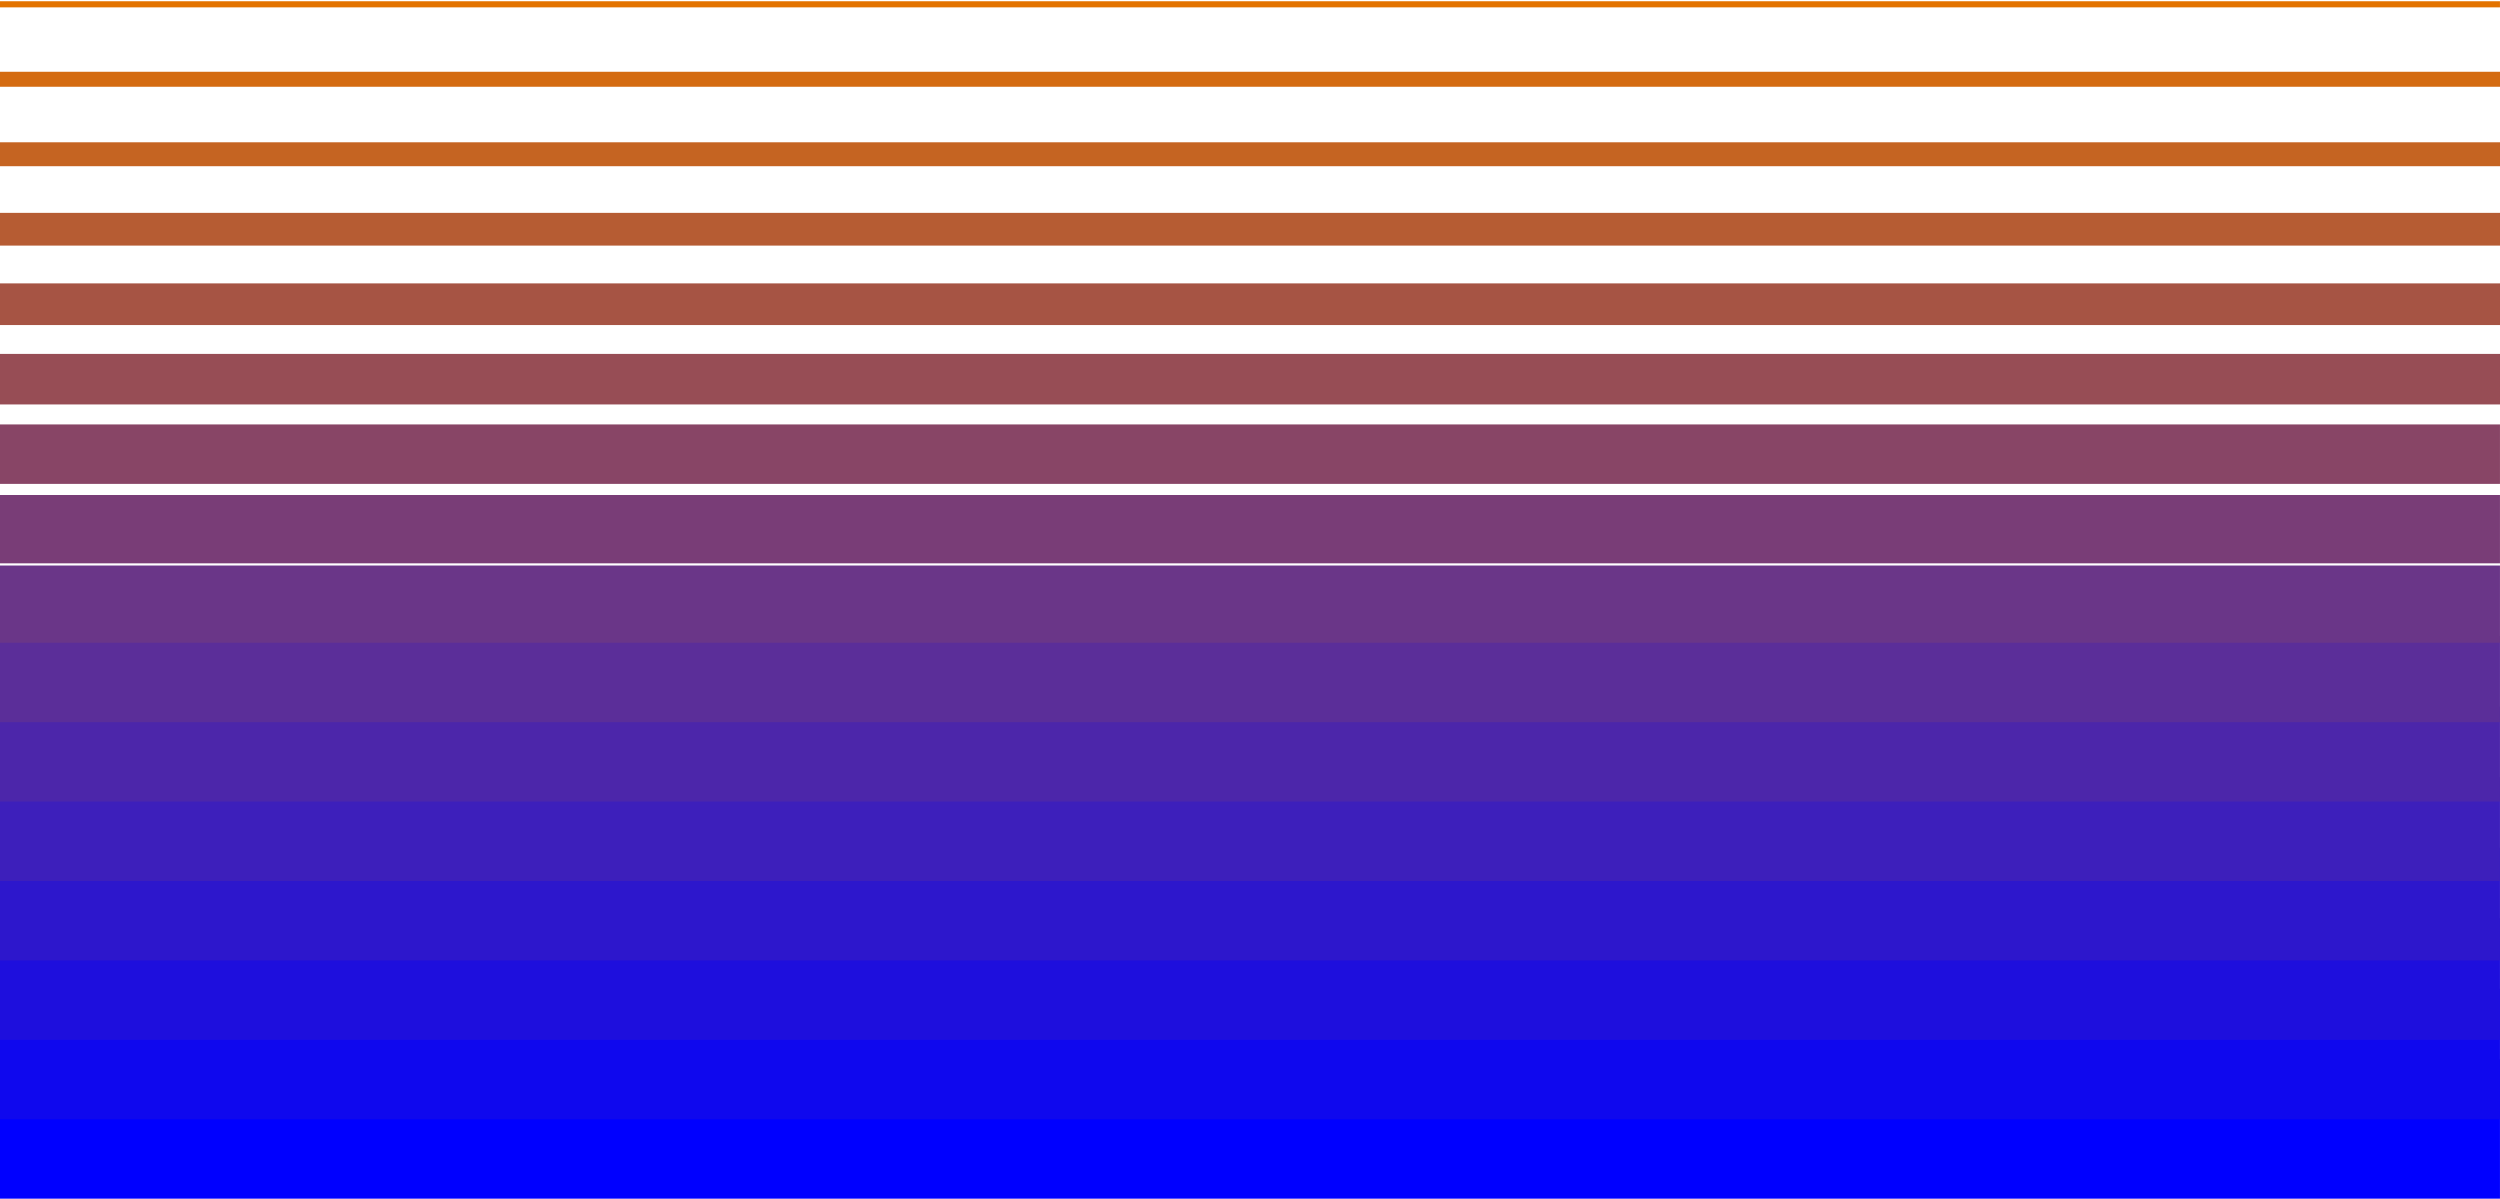
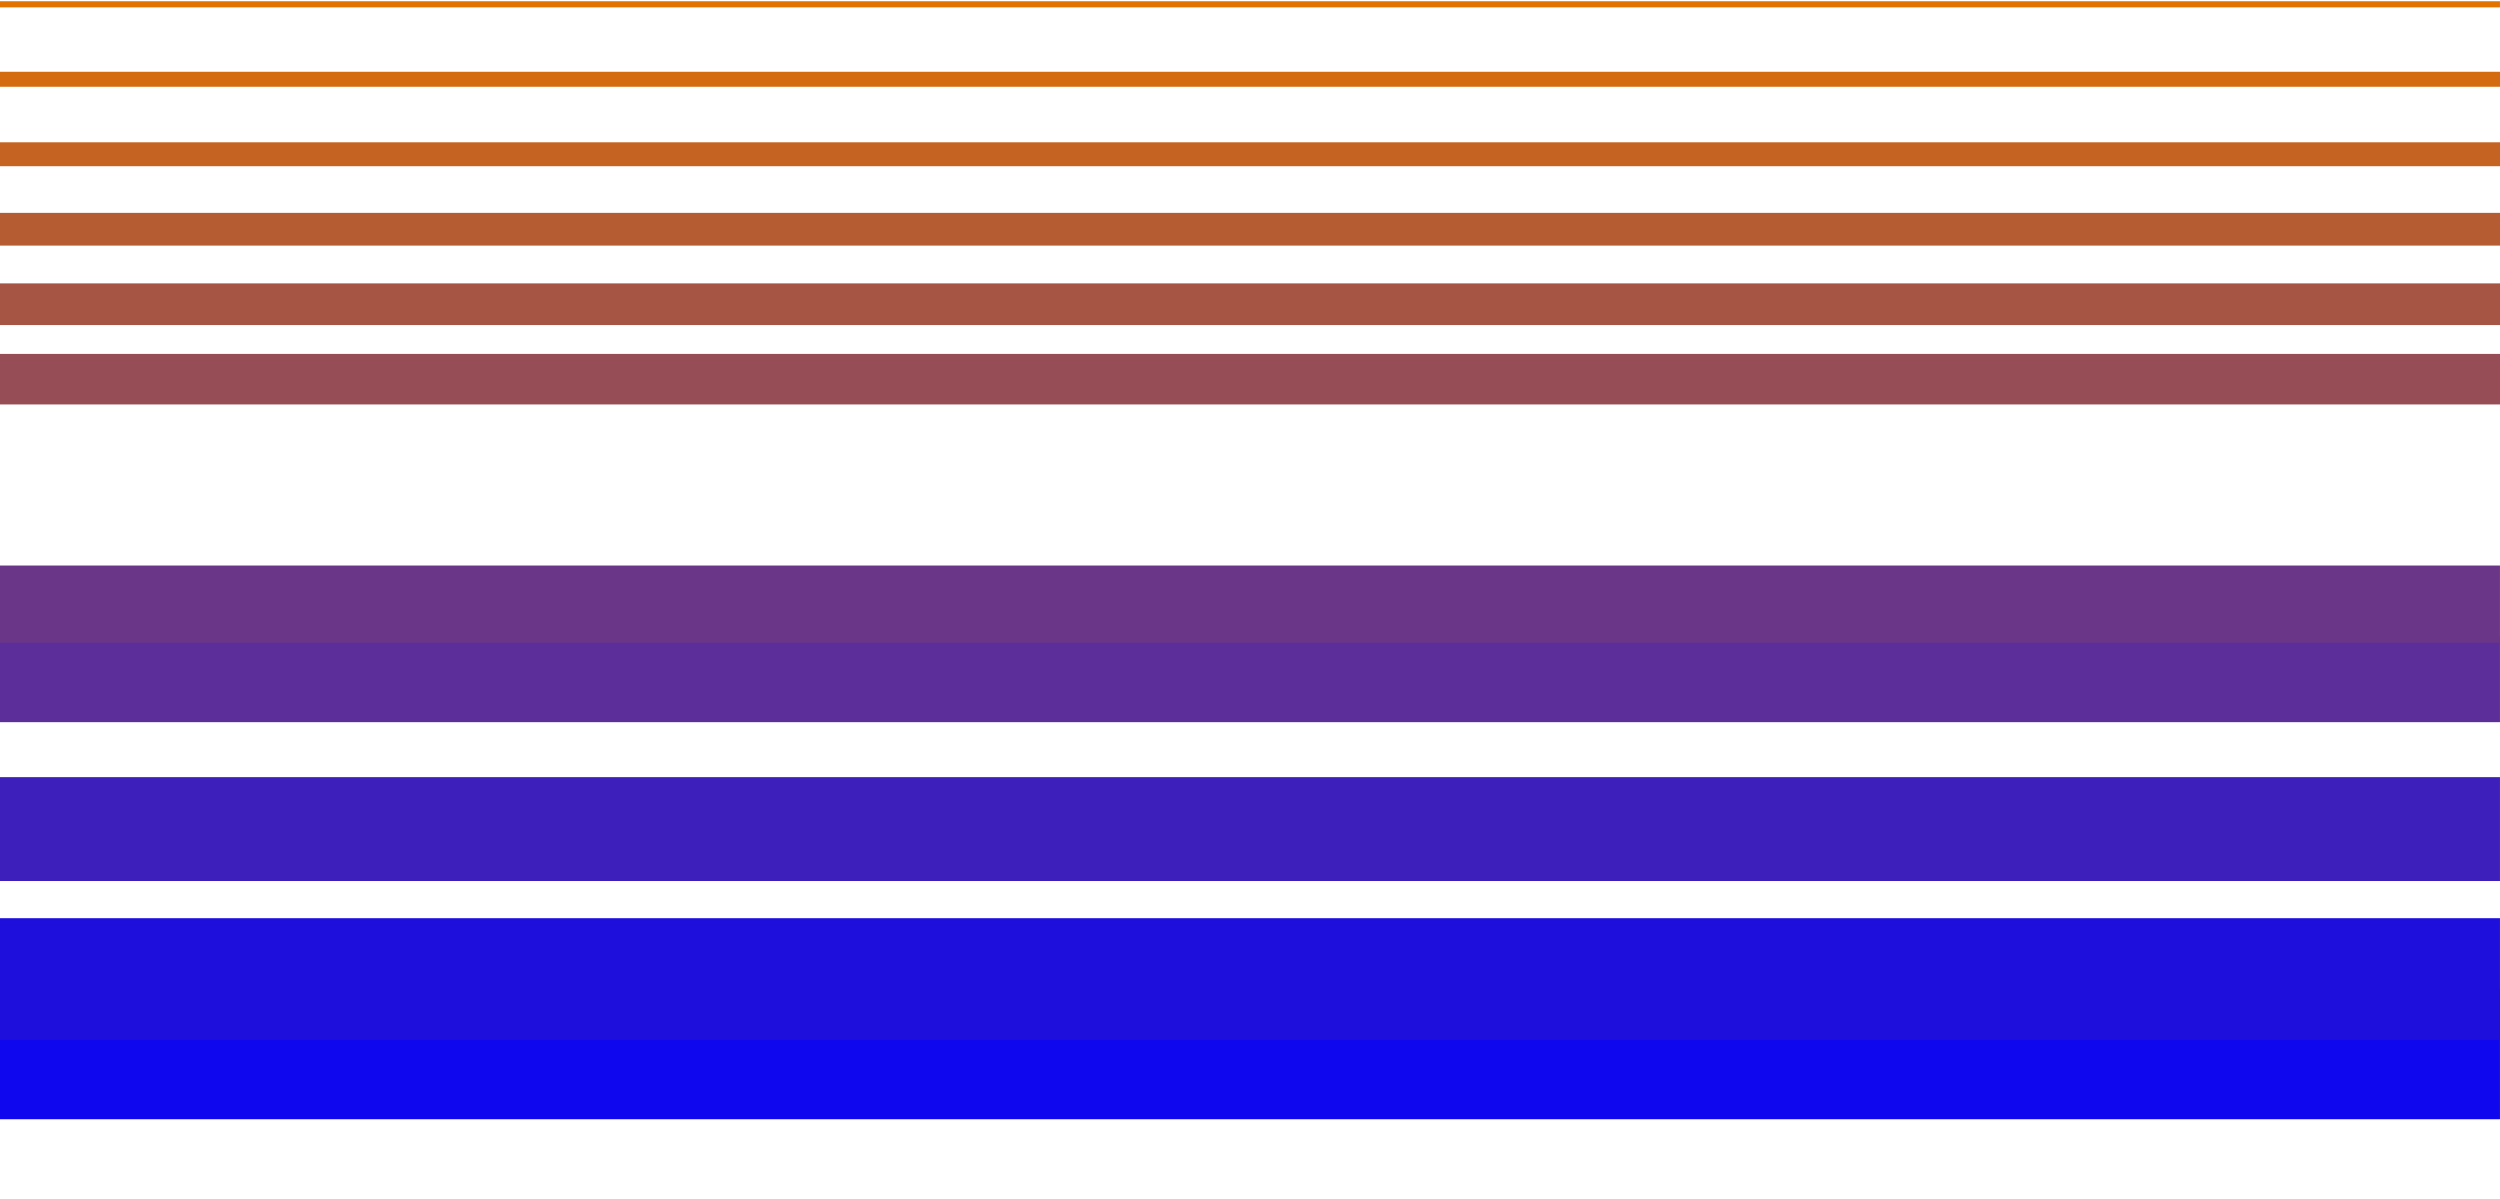
<svg xmlns="http://www.w3.org/2000/svg" width="536" height="257" viewBox="0 0 536 257" fill="none">
  <g style="mix-blend-mode:difference">
-     <path d="M535.993 257L0 257L-3.27398e-07 249.51L-6.55235e-07 242.01L-9.79131e-07 234.6L-1.30653e-06 227.11L535.993 227.11L535.993 234.6L535.993 242.01L535.993 249.51L535.993 257Z" fill="#0000FF" />
    <path d="M0 239.967L-3.06389e-07 232.958L-6.13216e-07 225.939L-9.16541e-07 218.999L-1.22337e-06 211.98L535.993 211.98L535.993 218.999L535.993 225.939L535.993 232.958L535.993 239.967L0 239.967Z" fill="#0F08EE" />
    <path d="M0 222.945L-2.85817e-07 216.406L-5.72072e-07 209.857L-8.54387e-07 203.398L-1.1402e-06 196.86L535.993 196.86L535.993 203.398L535.993 209.867L535.993 216.406L535.993 222.945L0 222.945Z" fill="#1E0FDD" />
-     <path d="M0 205.912L-2.64808e-07 199.854L-5.30053e-07 193.786L-7.91797e-07 187.798L-1.0566e-06 181.739L535.993 181.739L535.993 187.808L535.993 193.796L535.993 199.854L535.993 205.912L0 205.912Z" fill="#2D17CC" />
    <path d="M0 188.889L-2.44236e-07 183.302L-4.88472e-07 177.714L-7.29644e-07 172.197L-9.73442e-07 166.619L535.993 166.619L535.993 172.207L535.993 177.724L535.993 183.302L535.993 188.889L0 188.889Z" fill="#3D1FBB" />
-     <path d="M0 171.856L-2.23226e-07 166.75L-4.4689e-07 161.633L-6.67052e-07 156.596L-8.90279e-07 151.489L535.993 151.489L535.993 156.606L535.993 161.653L535.993 166.759L535.993 171.856L0 171.856Z" fill="#4C26AA" />
    <path d="M0 154.833L-2.02655e-07 150.197L-4.05309e-07 145.561L-6.04899e-07 140.995L-8.07116e-07 136.369L535.993 136.369L535.993 141.005L535.993 145.581L535.993 150.207L535.993 154.833L0 154.833Z" fill="#5B2E99" />
    <path d="M0 137.801L-1.81645e-07 133.645L-3.6329e-07 129.49L-5.42308e-07 125.394L-7.23516e-07 121.249L535.993 121.249L535.993 125.404L535.993 129.51L535.993 133.655L535.993 137.801L0 137.801Z" fill="#6A3688" />
-     <path d="M0 120.778L-1.61073e-07 117.093L-3.22146e-07 113.408L-4.80155e-07 109.793L-6.40353e-07 106.129L535.993 106.128L535.993 109.803L535.993 113.438L535.993 117.103L535.993 120.778L0 120.778Z" fill="#793D77" />
-     <path d="M0 103.745L-1.40063e-07 100.541L-2.80127e-07 97.337L-4.17564e-07 94.193L-5.5719e-07 90.998L535.993 90.998L535.993 94.203L535.993 97.367L535.993 100.561L535.993 103.745L0 103.745Z" fill="#884566" />
    <path d="M0 86.713L-1.19054e-07 83.989L-2.38108e-07 81.265L-3.54973e-07 78.592L-4.7359e-07 75.878L536 75.878L536 78.602L536 81.295L536 84.009L536 86.713L0 86.713Z" fill="#974D55" />
    <path d="M0 69.69L-9.84822e-08 67.437L-1.96527e-07 65.194L-2.9282e-07 62.991L-3.90427e-07 60.758L536 60.758L536 63.001L536 65.224L536 67.457L536 69.69L0 69.69Z" fill="#A65444" />
    <path d="M0 52.657L-7.74721e-08 50.885L-1.54945e-07 49.112L-2.30667e-07 47.38L-3.06826e-07 45.638L536 45.638L536 47.4L536 49.152L536 50.905L536 52.657L0 52.657Z" fill="#B65C33" />
    <path d="M0 35.634L-5.69003e-08 34.333L-1.13364e-07 33.041L-1.68514e-07 31.779L-2.24101e-07 30.507L536 30.507L536 31.809L536 33.091L536 34.363L536 35.634L0 35.634Z" fill="#C56422" />
    <path d="M0 18.602L-3.54535e-08 17.791L-7.13451e-08 16.969L-1.05923e-07 16.178L-1.40501e-07 15.387L536 15.387L536 16.208L536 17.019L536 17.811L536 18.602L0 18.602Z" fill="#D46B11" />
    <path d="M-5.73391e-08 0.267L0 1.579L535.993 1.579L535.993 0.267L-5.73391e-08 0.267Z" fill="#E37300" />
  </g>
</svg>